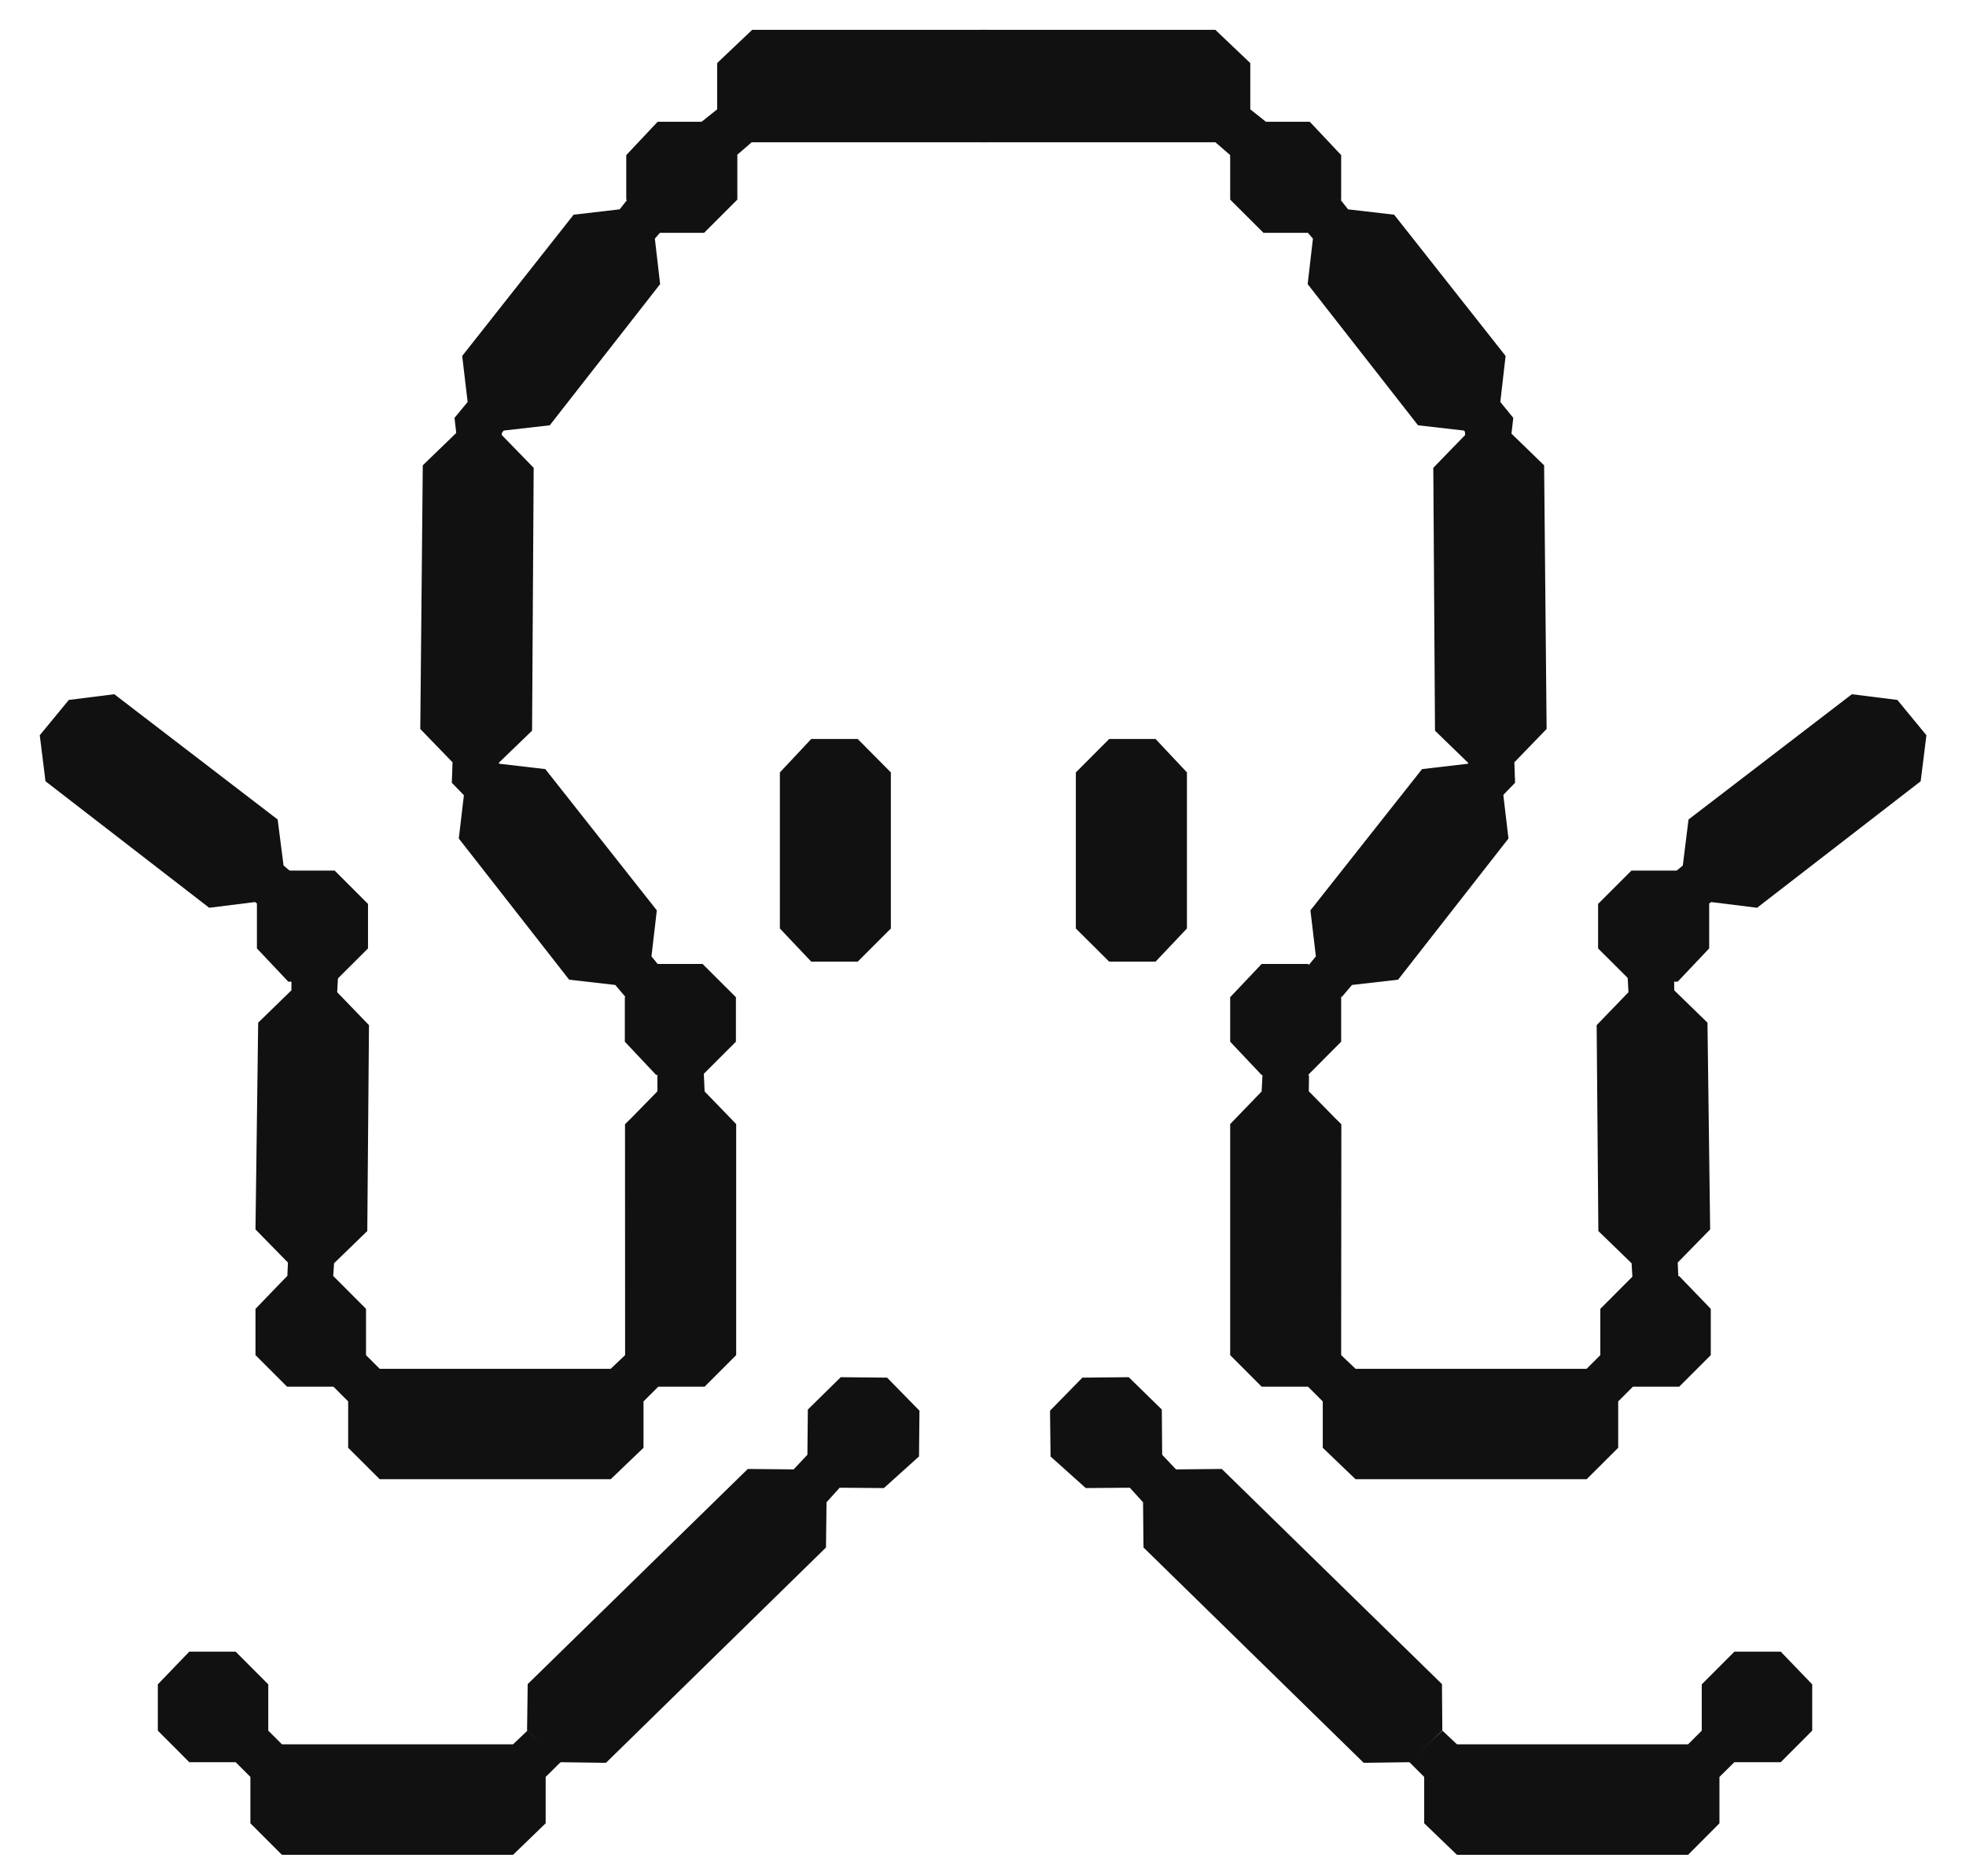
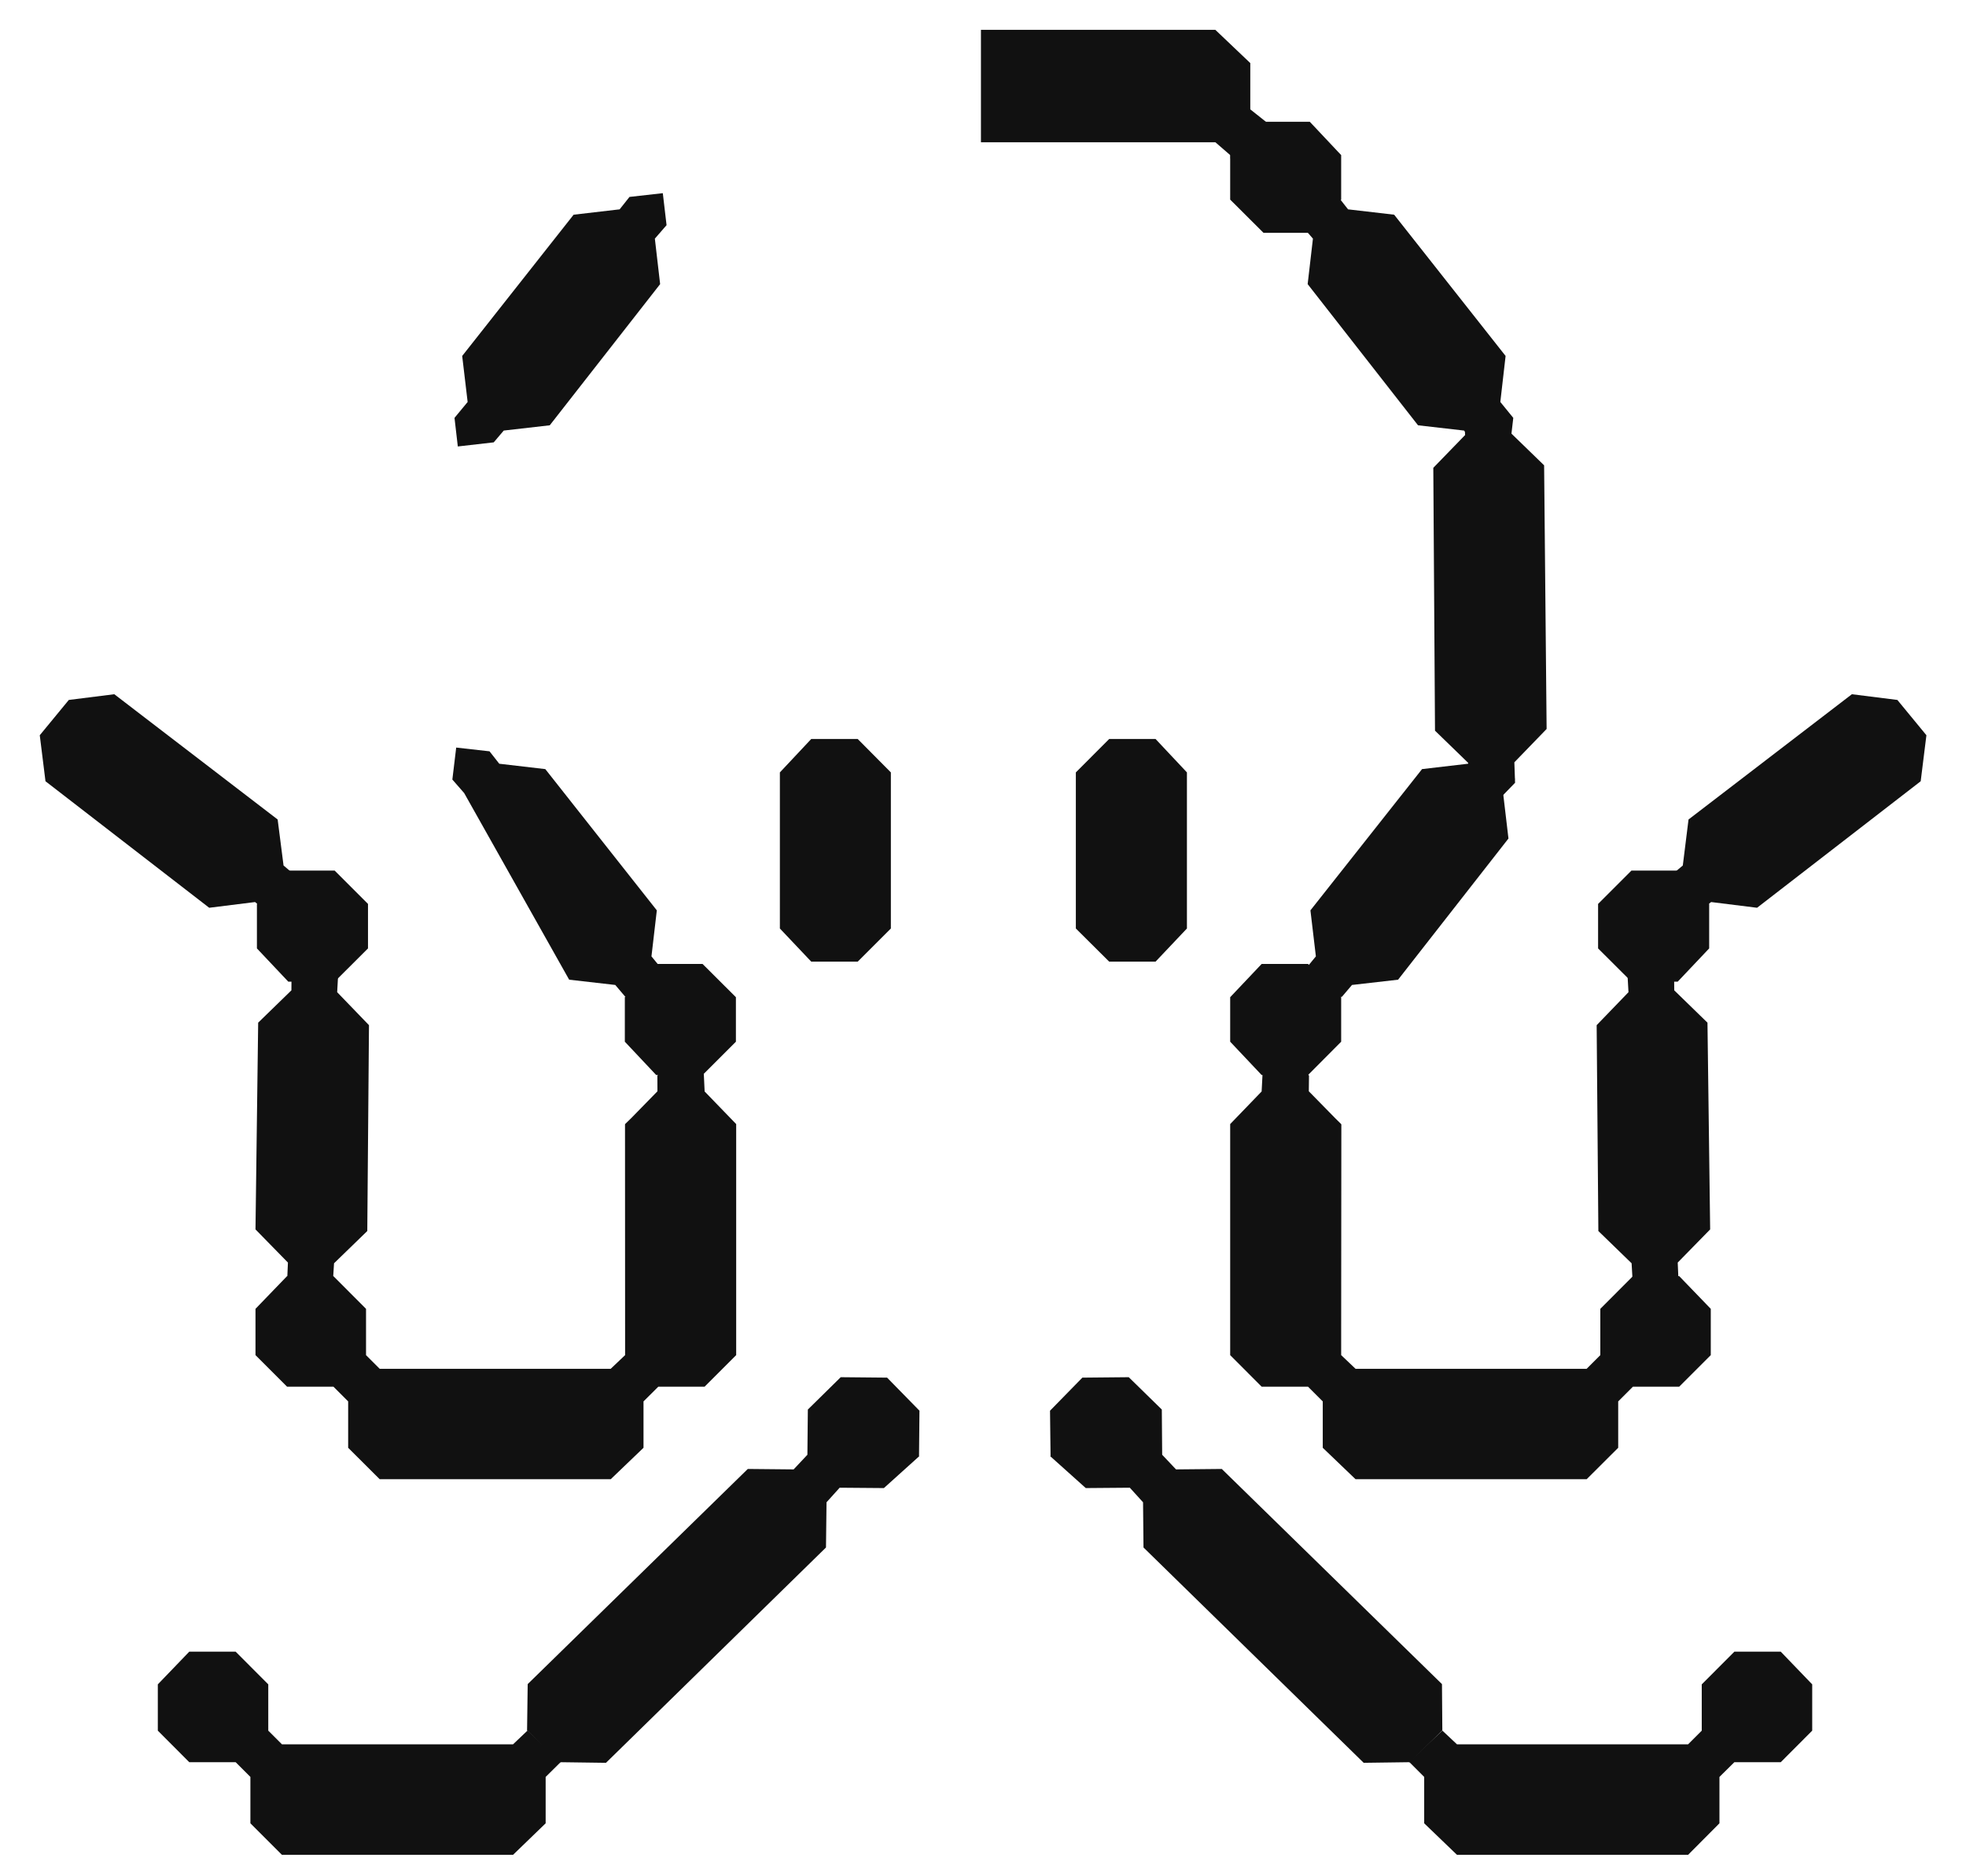
<svg xmlns="http://www.w3.org/2000/svg" width="22" height="21" viewBox="0 0 22 21" fill="none">
  <g clip-path="url(#clip0_12607_304586)">
-     <path d="M8.242 1.775V1.739L8.412 1.592H11.035V0.334H8.417L8.025 0.706V1.224L7.841 1.371H7.812C7.961 1.505 8.094 1.644 8.242 1.775Z" fill="#111111" />
-     <path d="M7.879 1.363H7.359L7.008 1.736V2.234L7.359 2.606H7.879L8.251 2.234V1.736L7.879 1.363Z" fill="#111111" />
    <path d="M9.598 8.271H9.078L8.727 8.645V10.392L9.078 10.763H9.598L9.969 10.392V8.645L9.598 8.271Z" fill="#111111" />
    <path d="M7.862 10.789H7.343L6.992 11.161V11.659L7.343 12.032H7.862L8.235 11.659V11.161L7.862 10.789Z" fill="#111111" />
    <path d="M14.637 10.789H14.118L13.766 11.161V11.659L14.118 12.032H14.637L15.008 11.659V11.161L14.637 10.789Z" fill="#111111" />
    <path d="M7.417 2.162L7.044 2.204L6.934 2.343L6.419 2.403L5.172 3.984L5.233 4.499L5.086 4.677L5.123 4.997L5.525 4.951L5.637 4.819L6.152 4.76L7.387 3.18L7.328 2.671L7.459 2.52L7.417 2.162Z" fill="#111111" />
-     <path d="M5.105 8.367L5.478 8.409L5.587 8.548L6.102 8.608L7.35 10.189L7.29 10.704L7.436 10.883L7.398 11.203L6.997 11.156L6.885 11.024L6.369 10.965L5.134 9.385L5.194 8.876L5.062 8.725L5.105 8.367Z" fill="#111111" />
-     <path d="M5.376 4.41L5.106 4.672L5.104 4.847L4.731 5.208L4.703 8.159L5.064 8.532L5.056 8.761L5.281 8.993L5.571 8.712L5.581 8.538L5.954 8.178L5.972 5.236L5.615 4.869L5.627 4.669L5.376 4.41Z" fill="#111111" />
+     <path d="M5.105 8.367L5.478 8.409L5.587 8.548L6.102 8.608L7.35 10.189L7.29 10.704L7.436 10.883L7.398 11.203L6.997 11.156L6.885 11.024L6.369 10.965L5.194 8.876L5.062 8.725L5.105 8.367Z" fill="#111111" />
    <path d="M13.77 1.775V1.739L13.6 1.592H10.977V0.334H13.6L13.991 0.706V1.224L14.176 1.371H14.204C14.052 1.505 13.918 1.644 13.77 1.775Z" fill="#111111" />
    <path d="M14.139 1.363H14.657L15.008 1.736V2.234L14.657 2.606H14.139L13.766 2.234V1.736L14.139 1.363Z" fill="#111111" />
    <path d="M12.412 8.271H12.931L13.282 8.645V10.392L12.931 10.763H12.412L12.039 10.392V8.645L12.412 8.271Z" fill="#111111" />
    <path d="M14.603 2.162L14.976 2.204L15.085 2.343L15.601 2.403L16.848 3.984L16.789 4.499L16.934 4.677L16.897 4.997L16.495 4.951L16.383 4.819L15.868 4.76L14.633 3.18L14.692 2.671L14.562 2.52L14.603 2.162Z" fill="#111111" />
    <path d="M16.909 8.367L16.536 8.409L16.427 8.548L15.913 8.608L14.664 10.189L14.725 10.704L14.578 10.883L14.616 11.203L15.017 11.156L15.129 11.024L15.645 10.965L16.88 9.385L16.82 8.876L16.951 8.725L16.909 8.367Z" fill="#111111" />
    <path d="M16.636 4.41L16.904 4.672L16.907 4.847L17.279 5.208L17.307 8.159L16.946 8.532L16.954 8.761L16.729 8.993L16.439 8.712L16.429 8.538L16.058 8.178L16.039 5.236L16.395 4.869L16.383 4.669L16.636 4.41Z" fill="#111111" />
    <path d="M3.745 9.744H3.226L2.875 10.117V10.615L3.226 10.987H3.745L4.118 10.615V10.117L3.745 9.744Z" fill="#111111" />
    <path d="M3.532 10.646L3.262 10.909L3.261 11.084L2.889 11.446L2.859 13.76L3.222 14.131L3.212 14.362L3.44 14.548L3.727 14.312L3.738 14.139L4.11 13.778L4.129 11.474L3.773 11.105L3.784 10.906L3.532 10.646Z" fill="#111111" />
    <path d="M0.445 8.229L0.509 8.744L2.341 10.16L2.854 10.096L3.034 10.239L3.354 10.2L3.304 9.798L3.173 9.687L3.107 9.172L1.279 7.77L0.77 7.834L0.445 8.229Z" fill="#111111" />
    <path d="M7.885 12.216L7.876 12.023L7.618 11.77L7.356 12.038L7.357 12.214L7.061 12.517L6.995 12.581V12.583L6.994 12.585L6.995 14.902V15.167L6.834 15.32H4.249L4.096 15.167V14.649L3.731 14.283H3.212L2.859 14.649V15.167L3.212 15.52H3.731L3.896 15.685V16.204L4.249 16.556H6.834L7.201 16.204V15.685L7.367 15.52H7.885L8.238 15.167V14.989V12.581L7.885 12.216Z" fill="#111111" />
    <path d="M18.256 9.744H18.774L19.126 10.117V10.615L18.774 10.987H18.256L17.883 10.615V10.117L18.256 9.744Z" fill="#111111" />
    <path d="M18.464 10.646L18.734 10.909L18.735 11.084L19.107 11.446L19.137 13.76L18.774 14.131L18.784 14.362L18.556 14.548L18.268 14.312L18.258 14.139L17.886 13.778L17.867 11.474L18.223 11.105L18.212 10.906L18.464 10.646Z" fill="#111111" />
    <path d="M21.557 8.229L21.493 8.744L19.662 10.16L19.148 10.096L18.968 10.239L18.648 10.2L18.698 9.798L18.831 9.687L18.895 9.172L20.723 7.77L21.232 7.834L21.557 8.229Z" fill="#111111" />
    <path d="M14.118 12.216L14.128 12.023L14.386 11.77L14.648 12.038L14.646 12.214L14.943 12.517L15.008 12.581V12.583L15.01 12.585L15.008 14.902V15.167L15.169 15.32H17.755L17.908 15.167V14.649L18.273 14.283H18.791L19.144 14.649V15.167L18.791 15.52H18.273L18.108 15.685V16.204L17.755 16.556H15.169L14.802 16.204V15.685L14.637 15.52H14.118L13.766 15.167V14.989V12.581L14.118 12.216Z" fill="#111111" />
    <path d="M10.287 16.298L10.284 16.295L10.289 15.789L9.927 15.419L9.408 15.414L9.04 15.776L9.035 16.282L8.881 16.446L8.368 16.441L5.905 18.849L5.898 19.367L6.261 19.723L6.781 19.73L9.243 17.32L9.249 16.814L9.396 16.651L9.891 16.655L10.287 16.298Z" fill="#111111" />
    <path d="M5.903 19.369L5.741 19.523H3.155L3.002 19.37V18.852L2.637 18.486H2.118L1.766 18.852V19.37L2.118 19.723H2.637L2.802 19.888V20.407L3.155 20.76H5.741L6.106 20.407V19.888L6.273 19.723H6.279L5.903 19.369Z" fill="#111111" />
    <path d="M11.752 16.298L11.756 16.295L11.75 15.789L12.112 15.419L12.631 15.414L13.001 15.776L13.005 16.282L13.16 16.446L13.672 16.441L16.136 18.849L16.14 19.367L15.778 19.723L15.26 19.73L12.796 17.32L12.791 16.814L12.643 16.651L12.15 16.655L11.752 16.298Z" fill="#111111" />
    <path d="M16.14 19.369L16.304 19.523H18.89L19.043 19.37V18.852L19.408 18.486H19.927L20.279 18.852V19.37L19.927 19.723H19.408L19.241 19.888V20.407L18.89 20.76H16.304L15.937 20.407V19.888L15.772 19.723H15.766L16.14 19.369Z" fill="#111111" />
  </g>
  <defs>
    <clipPath id="clip0_12607_304586">
      <rect width="21.333" height="20.454" fill="white" transform="translate(0.336 0.334)" />
    </clipPath>
  </defs>
</svg>